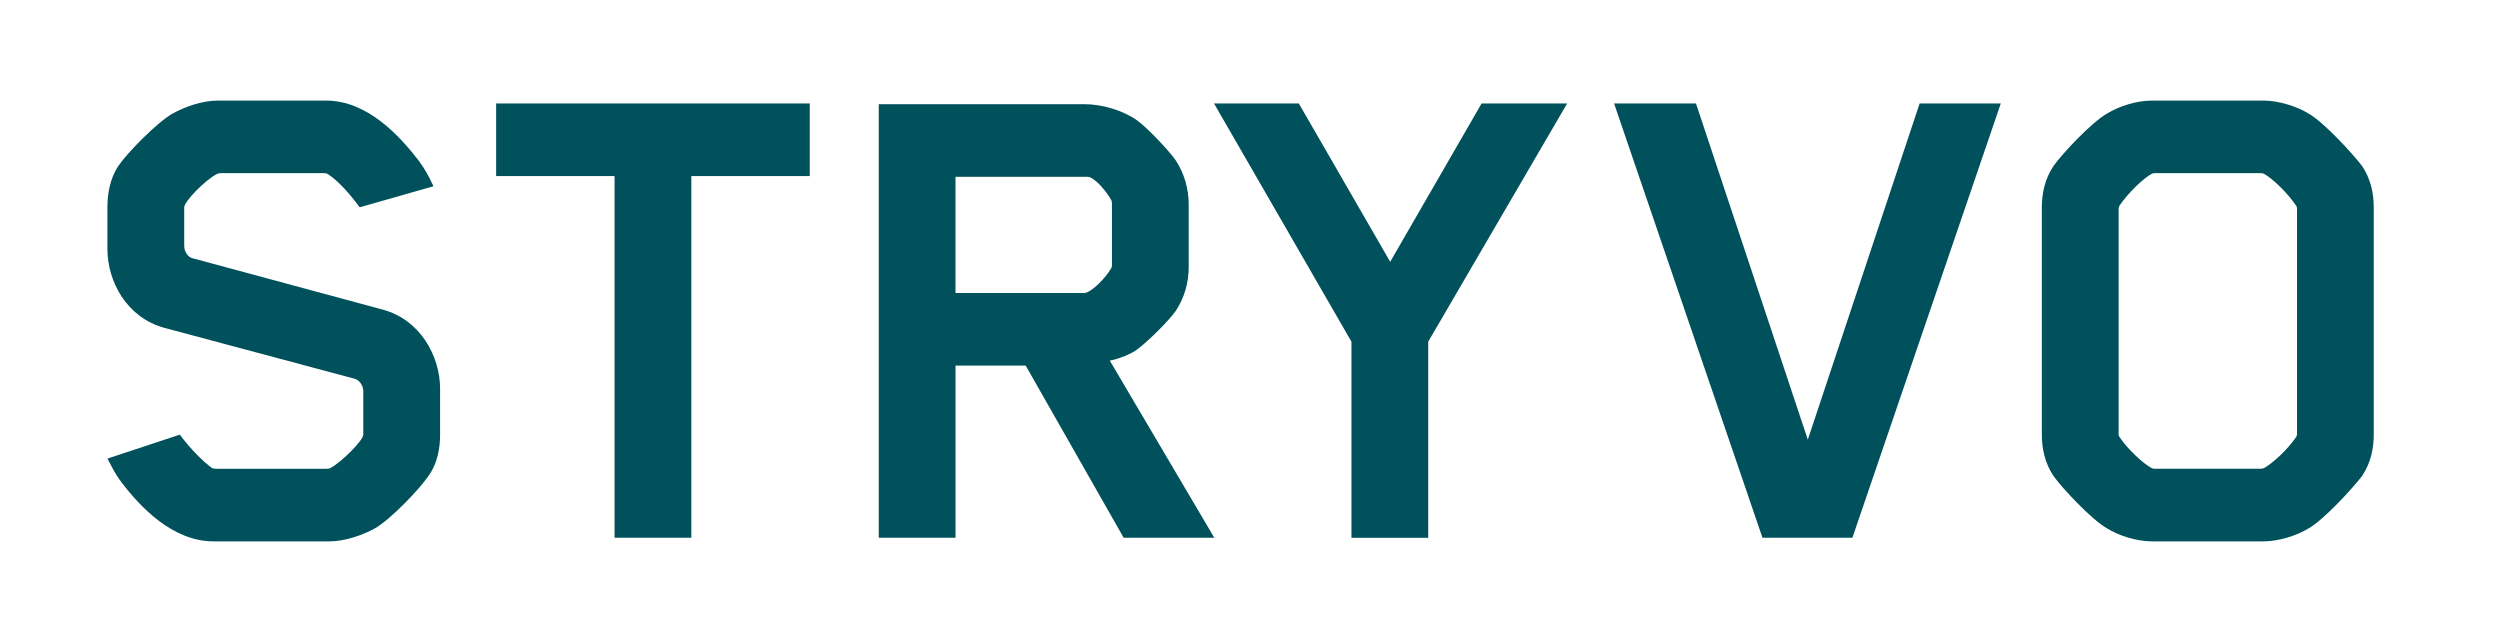
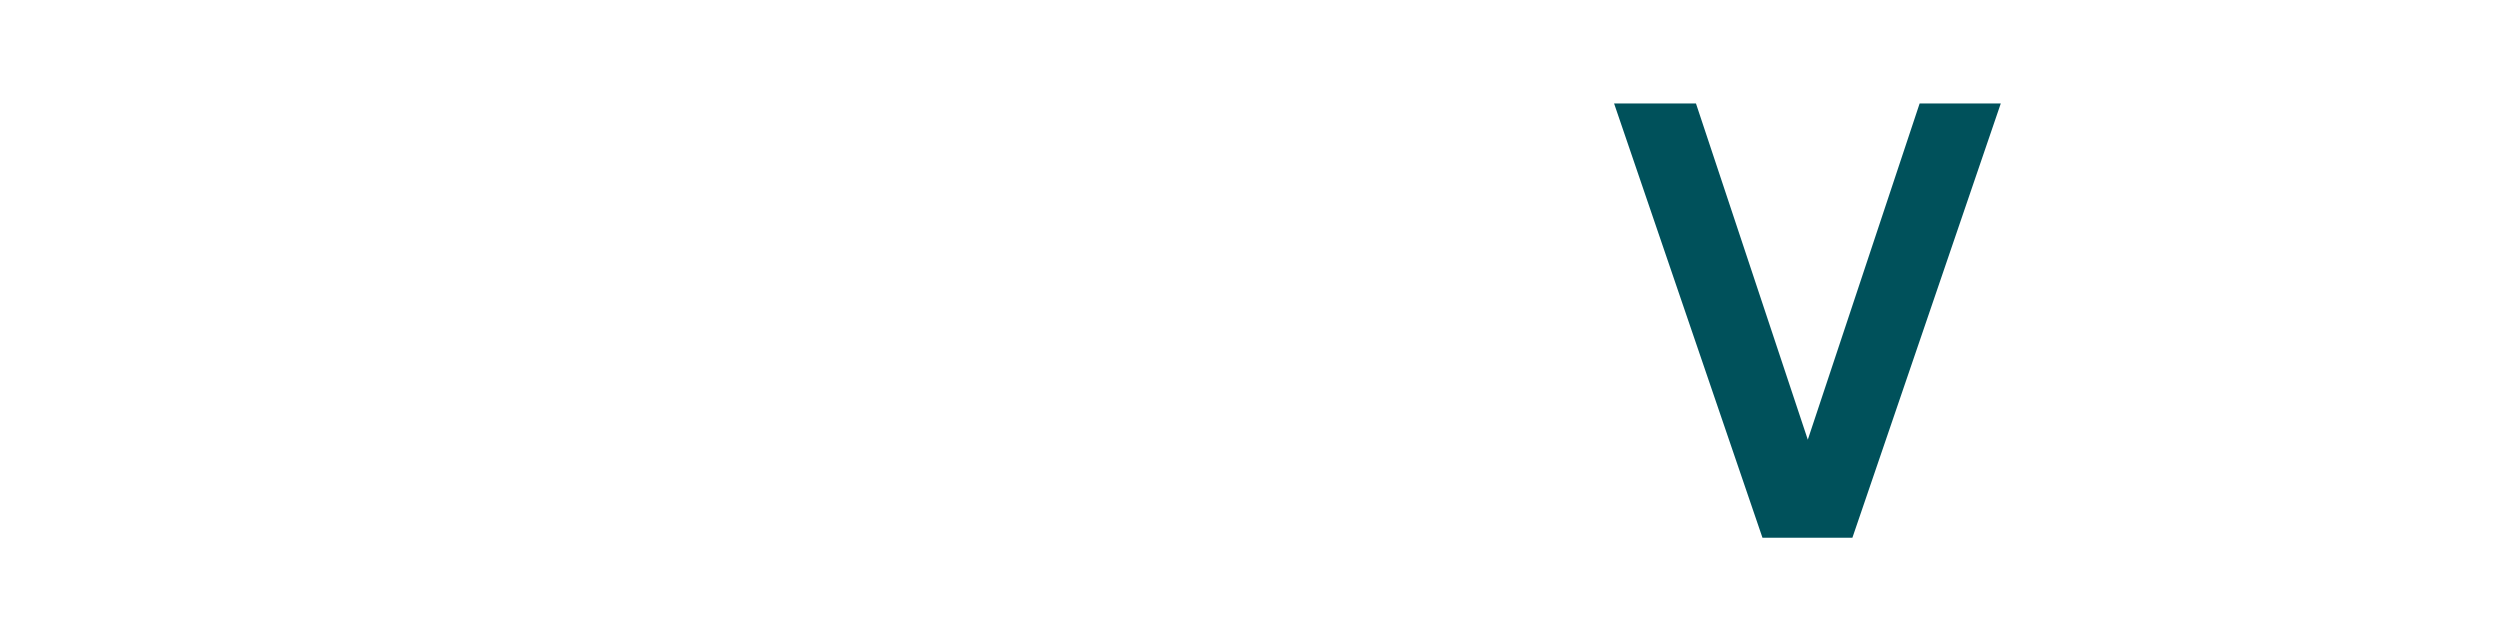
<svg xmlns="http://www.w3.org/2000/svg" id="Layer_1" data-name="Layer 1" viewBox="0 0 811.83 208.45">
  <defs>
    <style>
      .cls-1 {
        fill: #00515b;
        stroke-width: 0px;
      }
    </style>
  </defs>
-   <path class="cls-1" d="M139.11,154.58c-2.85,4.25-12.34,14.15-17.33,16.98-3.8,2.12-9.73,4.24-14.72,4.24h-37.75c-13.29,0-23.98-11.32-30.15-19.57-1.9-2.59-2.37-3.77-4.27-7.31l23.5-7.78s4.75,6.6,10.45,10.85c0,0,.48.24,1.66.24h35.37c.95,0,1.42-.24,1.42-.24,3.56-1.89,10.68-8.96,10.68-10.85v-14.15c0-2.12-1.66-3.77-2.85-4.01l-61.72-16.51c-12.11-3.3-18.52-14.86-18.52-25.71v-13.44c0-4.01.71-9.2,3.56-13.44,2.85-4.24,12.58-14.15,17.57-16.98,3.8-2.12,9.49-4.24,14.72-4.24h35.14c13.53,0,23.98,11.56,30.15,19.57,1.9,2.59,3.09,4.72,4.75,8.25l-23.98,6.84s-5.46-7.78-10.45-10.85c0,0-.24-.24-1.42-.24h-33c-.95,0-1.42.24-1.42.24-3.8,1.89-10.68,8.96-10.68,10.85v12.5c0,2.12,1.42,3.77,2.61,4.01l61.96,16.74c12.11,3.3,18.52,15.09,18.52,25.71v14.86c0,4.01-.71,9.2-3.8,13.44Z" />
-   <path class="cls-1" d="M224.5,57.18v117.45h-24.93V57.18h-38.46v-23.58h101.84v23.58h-38.46Z" />
-   <path class="cls-1" d="M364.89,174.62l-31.81-55.89h-22.79v55.89h-24.93V33.83h66.71c5.7,0,12.34,1.89,17.09,5.19,3.32,2.36,10.45,9.9,12.58,12.97,2.85,4.25,4.27,9.43,4.27,14.39v20.28c0,5.19-1.42,10.14-4.27,14.39-2.14,3.07-9.26,10.14-12.58,12.5-1.9,1.41-5.93,3.07-8.78,3.54l33.95,57.54h-29.44ZM361.09,66.61s0-1.41-.24-1.65c-1.42-2.59-5.22-7.31-7.6-7.55h-42.97v37.74h41.78c2.14,0,6.88-4.72,8.78-8.02,0,0,.24-.47.24-.94v-19.58Z" />
-   <path class="cls-1" d="M463.79,110.95v63.68h-24.93v-63.68l-44.63-77.35h27.54l29.67,51.41,29.68-51.41h27.78l-45.11,77.35Z" />
  <path class="cls-1" d="M601.53,174.62h-29.2l-48.19-141.03h26.59l36.32,109.19,36.32-109.19h26.35l-48.19,141.03Z" />
-   <path class="cls-1" d="M767.03,154.58c-3.09,4.01-12.34,14.15-17.33,16.98-3.8,2.36-9.73,4.24-14.72,4.24h-36.08c-5.22,0-10.92-1.89-14.72-4.24-4.98-2.83-14.48-12.97-17.33-16.98-2.85-4.24-3.8-8.96-3.8-13.44v-73.82c0-4.48.95-9.2,3.8-13.44,2.85-4.01,12.34-14.15,17.33-16.98,3.8-2.36,9.5-4.24,14.72-4.24h36.08c4.99,0,10.92,1.89,14.72,4.24,4.99,2.83,14.24,12.97,17.33,16.98,2.85,4.24,3.8,8.96,3.8,13.44v73.82c0,4.48-.95,9.2-3.8,13.44ZM687.98,140.9s0,.71.24.94c2.85,4.25,7.83,8.73,10.45,10.14.47.24.95.24,1.19.24h34.18s.71,0,1.19-.24c2.61-1.41,7.6-5.9,10.45-10.14.24-.47.24-.94.24-.94v-72.87s0-.94-.24-1.18c-2.85-4.24-7.83-8.96-10.45-10.38-.48-.24-.95-.24-1.19-.24h-34.18s-.95,0-1.19.24c-2.61,1.41-7.6,6.13-10.45,10.38-.24.47-.24,1.18-.24,1.18v72.87Z" />
</svg>